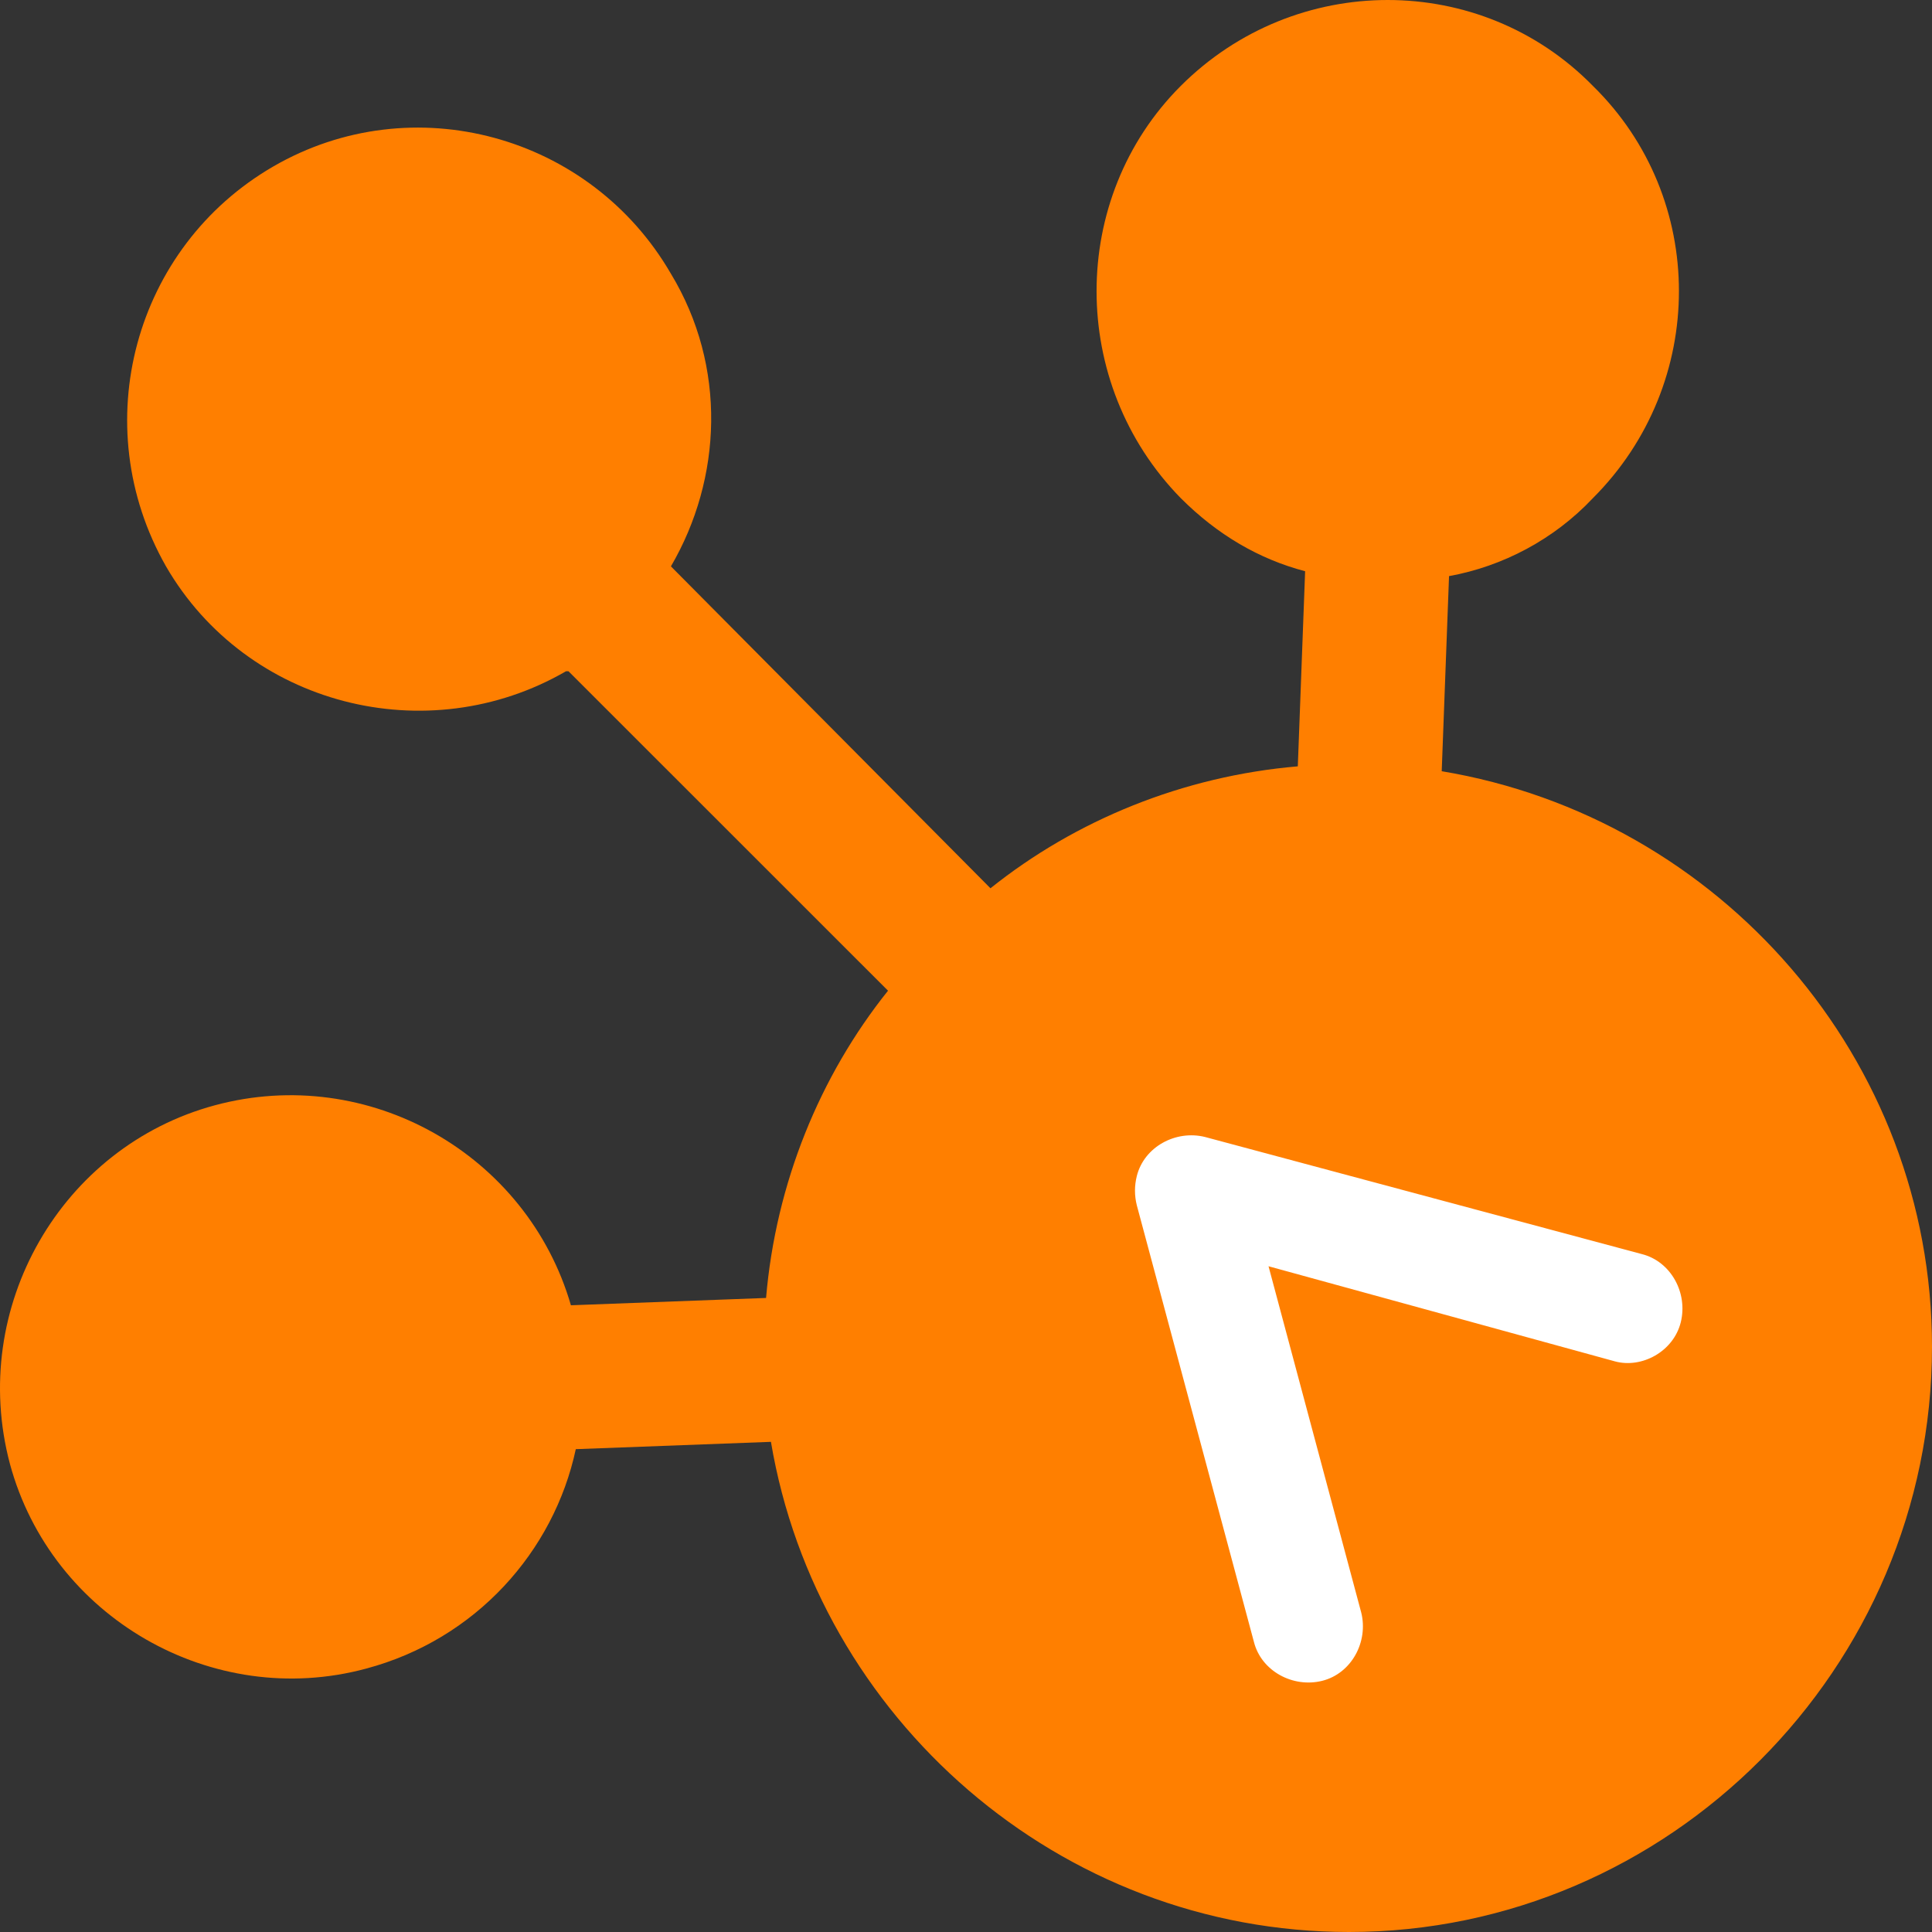
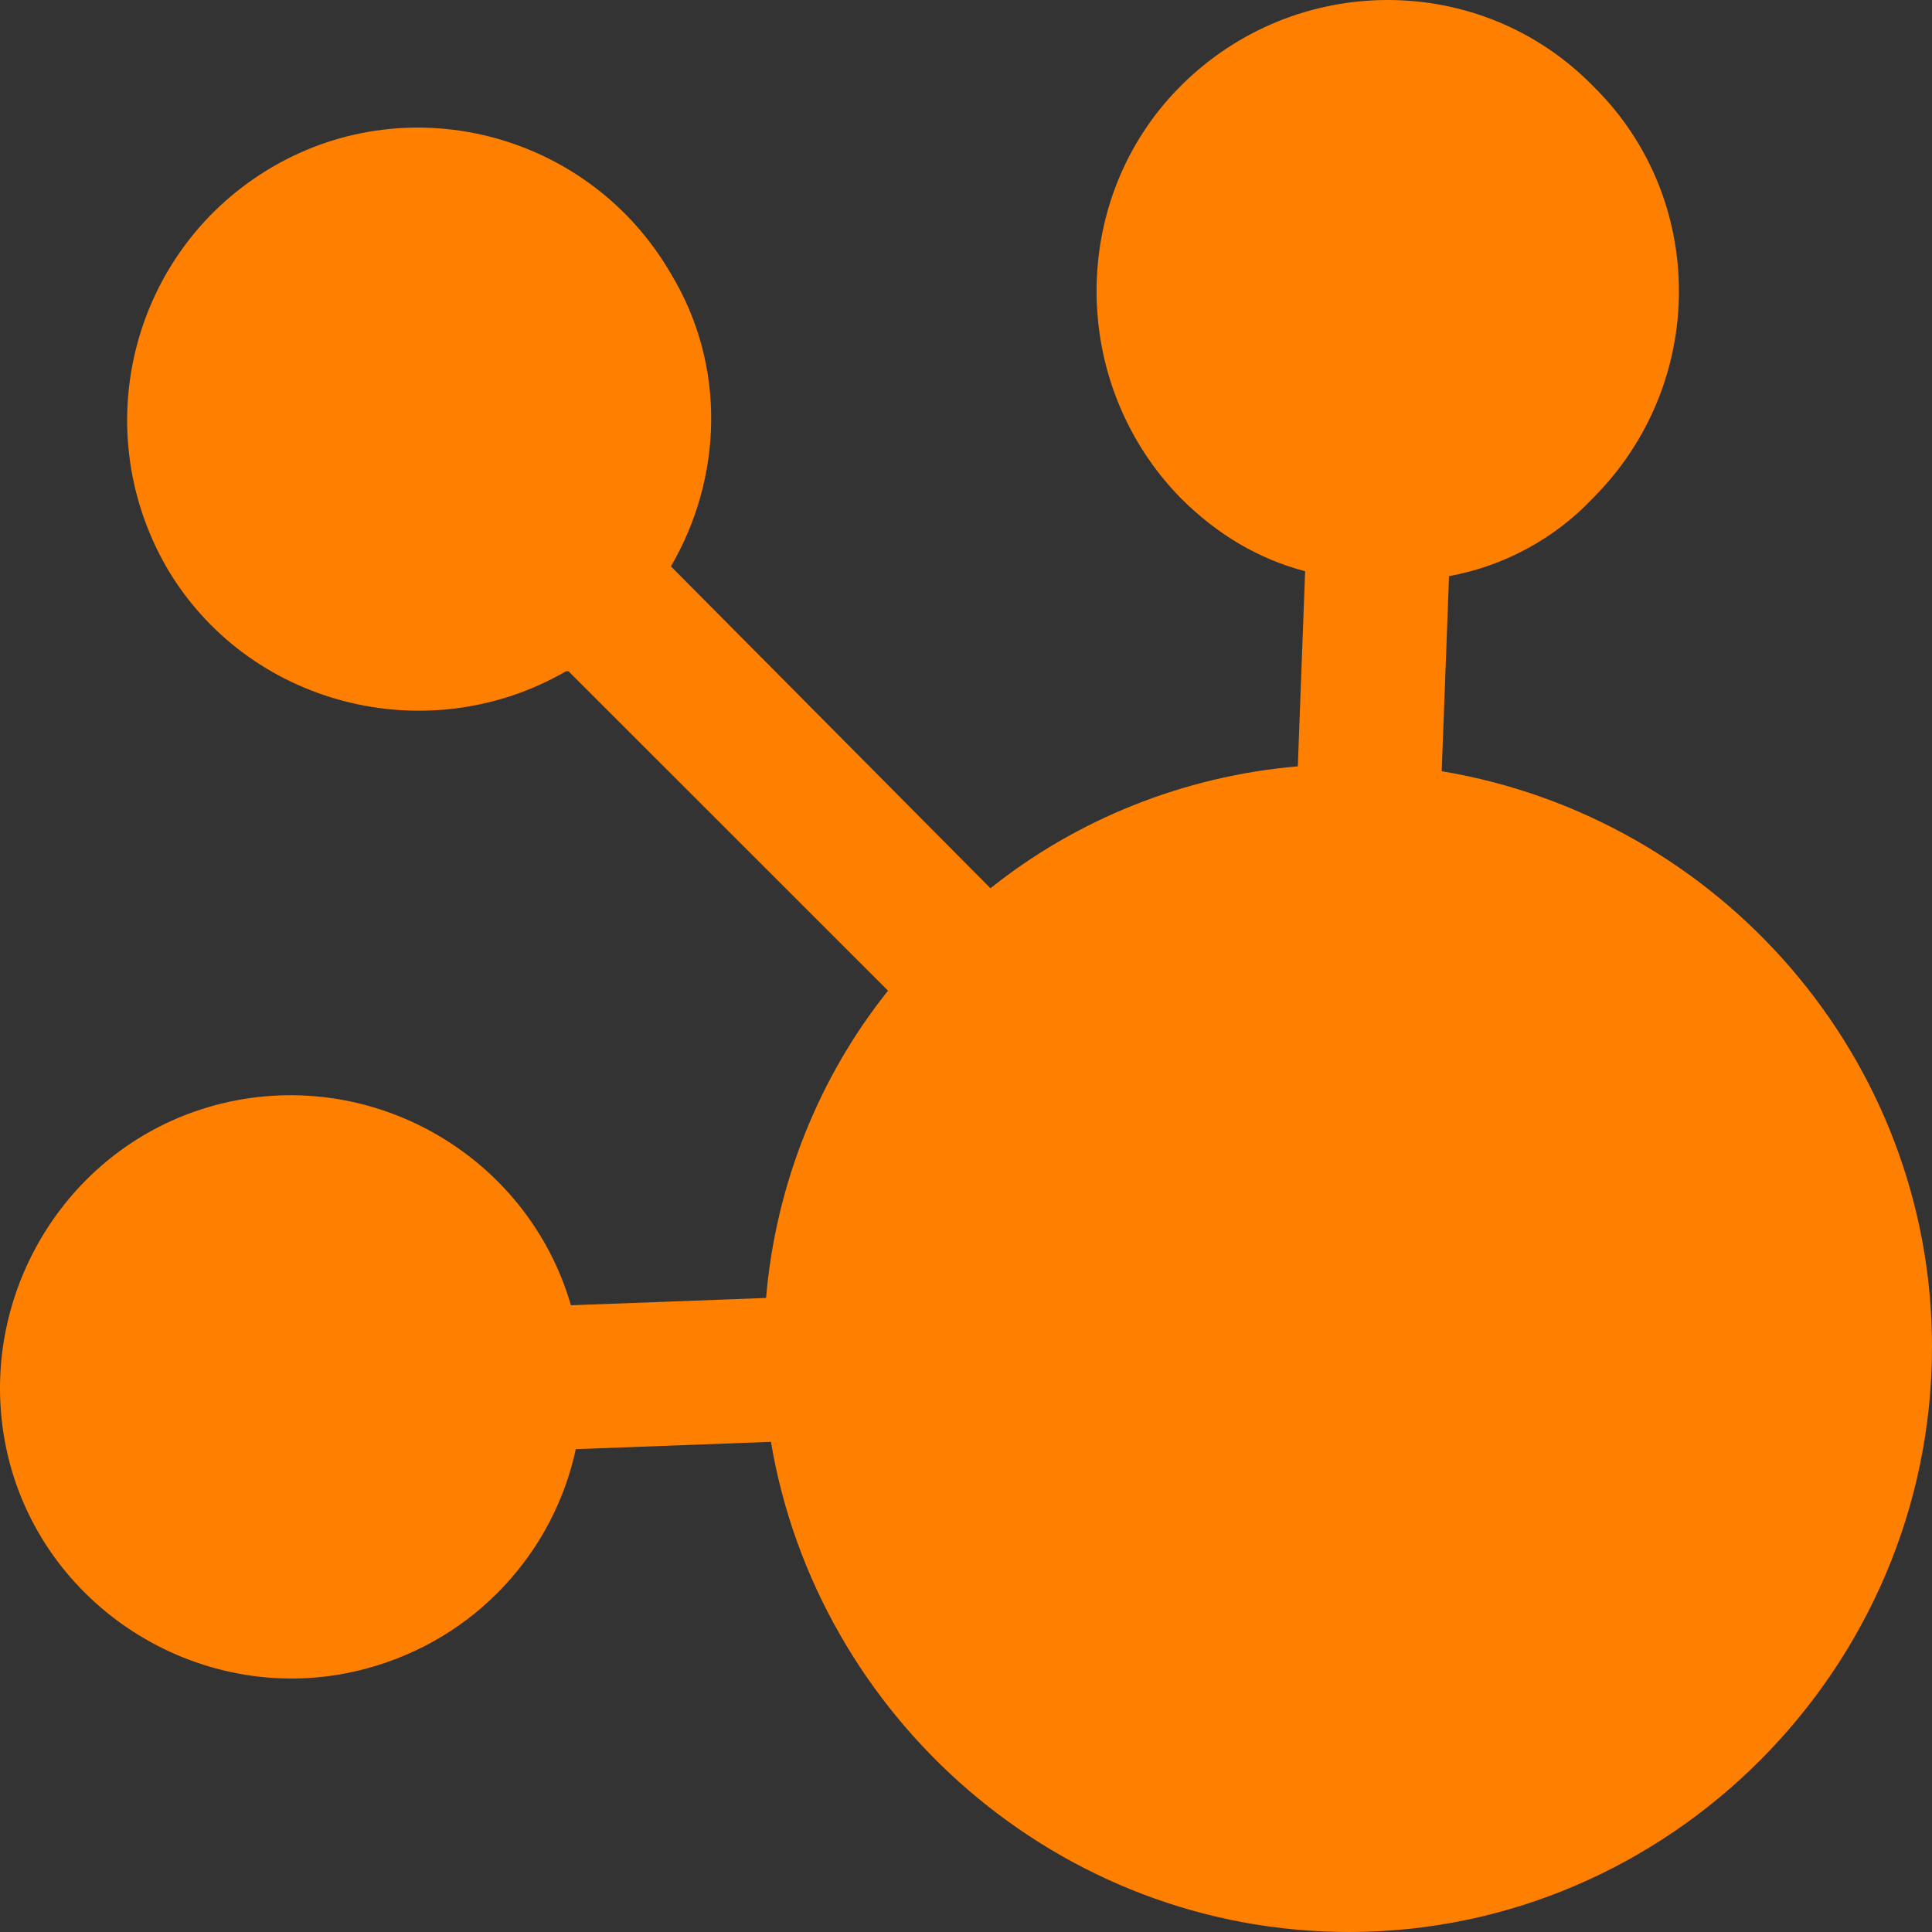
<svg xmlns="http://www.w3.org/2000/svg" width="160" height="160" viewBox="0 0 160 160" fill="none">
  <rect x="0" y="0" width="160" height="160" fill="#333333" stroke="none" />
  <path fill-rule="evenodd" clip-rule="evenodd" d="M63.442 107.491C64.25 97.999 67.886 89.113 73.542 82.045L47.079 55.589C46.877 55.589 46.877 55.589 46.877 55.589C35.363 62.253 20.415 58.416 13.748 46.904C7.082 35.191 11.122 20.448 22.637 13.784C34.151 7.119 48.897 11.158 55.563 22.67C60.209 30.344 59.806 39.634 55.563 46.904L82.026 73.563C89.096 67.908 97.984 64.273 107.479 63.465L108.085 47.308C104.247 46.298 100.813 44.279 97.782 41.25C88.49 31.758 88.49 16.409 97.782 7.119C107.277 -2.373 122.629 -2.373 131.921 7.119C141.416 16.409 141.416 31.758 131.921 41.25C128.689 44.683 124.447 46.904 120.003 47.712L119.397 63.869C142.426 67.706 160 87.7 160 111.53C160 138.189 138.183 160 111.721 160C87.682 160 67.684 142.228 63.846 119.407L47.685 120.013C45.867 128.495 39.403 135.765 30.313 138.189C17.586 141.622 4.254 133.948 0.82 121.224C-2.614 108.299 5.062 94.97 17.788 91.537C30.515 88.103 43.645 95.576 47.281 108.097L63.442 107.491Z" fill="#FF7F00" />
-   <path d="M135.961 103.856C138.385 104.462 139.799 107.087 139.193 109.511C138.587 111.934 135.961 113.348 133.739 112.742L105.054 104.866L112.731 133.543C113.337 135.967 111.923 138.592 109.499 139.198C107.074 139.804 104.448 138.39 103.842 135.967L94.146 99.817C93.944 99.009 93.944 98.201 94.146 97.393C94.752 94.97 97.378 93.556 99.802 94.162L135.961 103.856Z" fill="white" />
</svg>